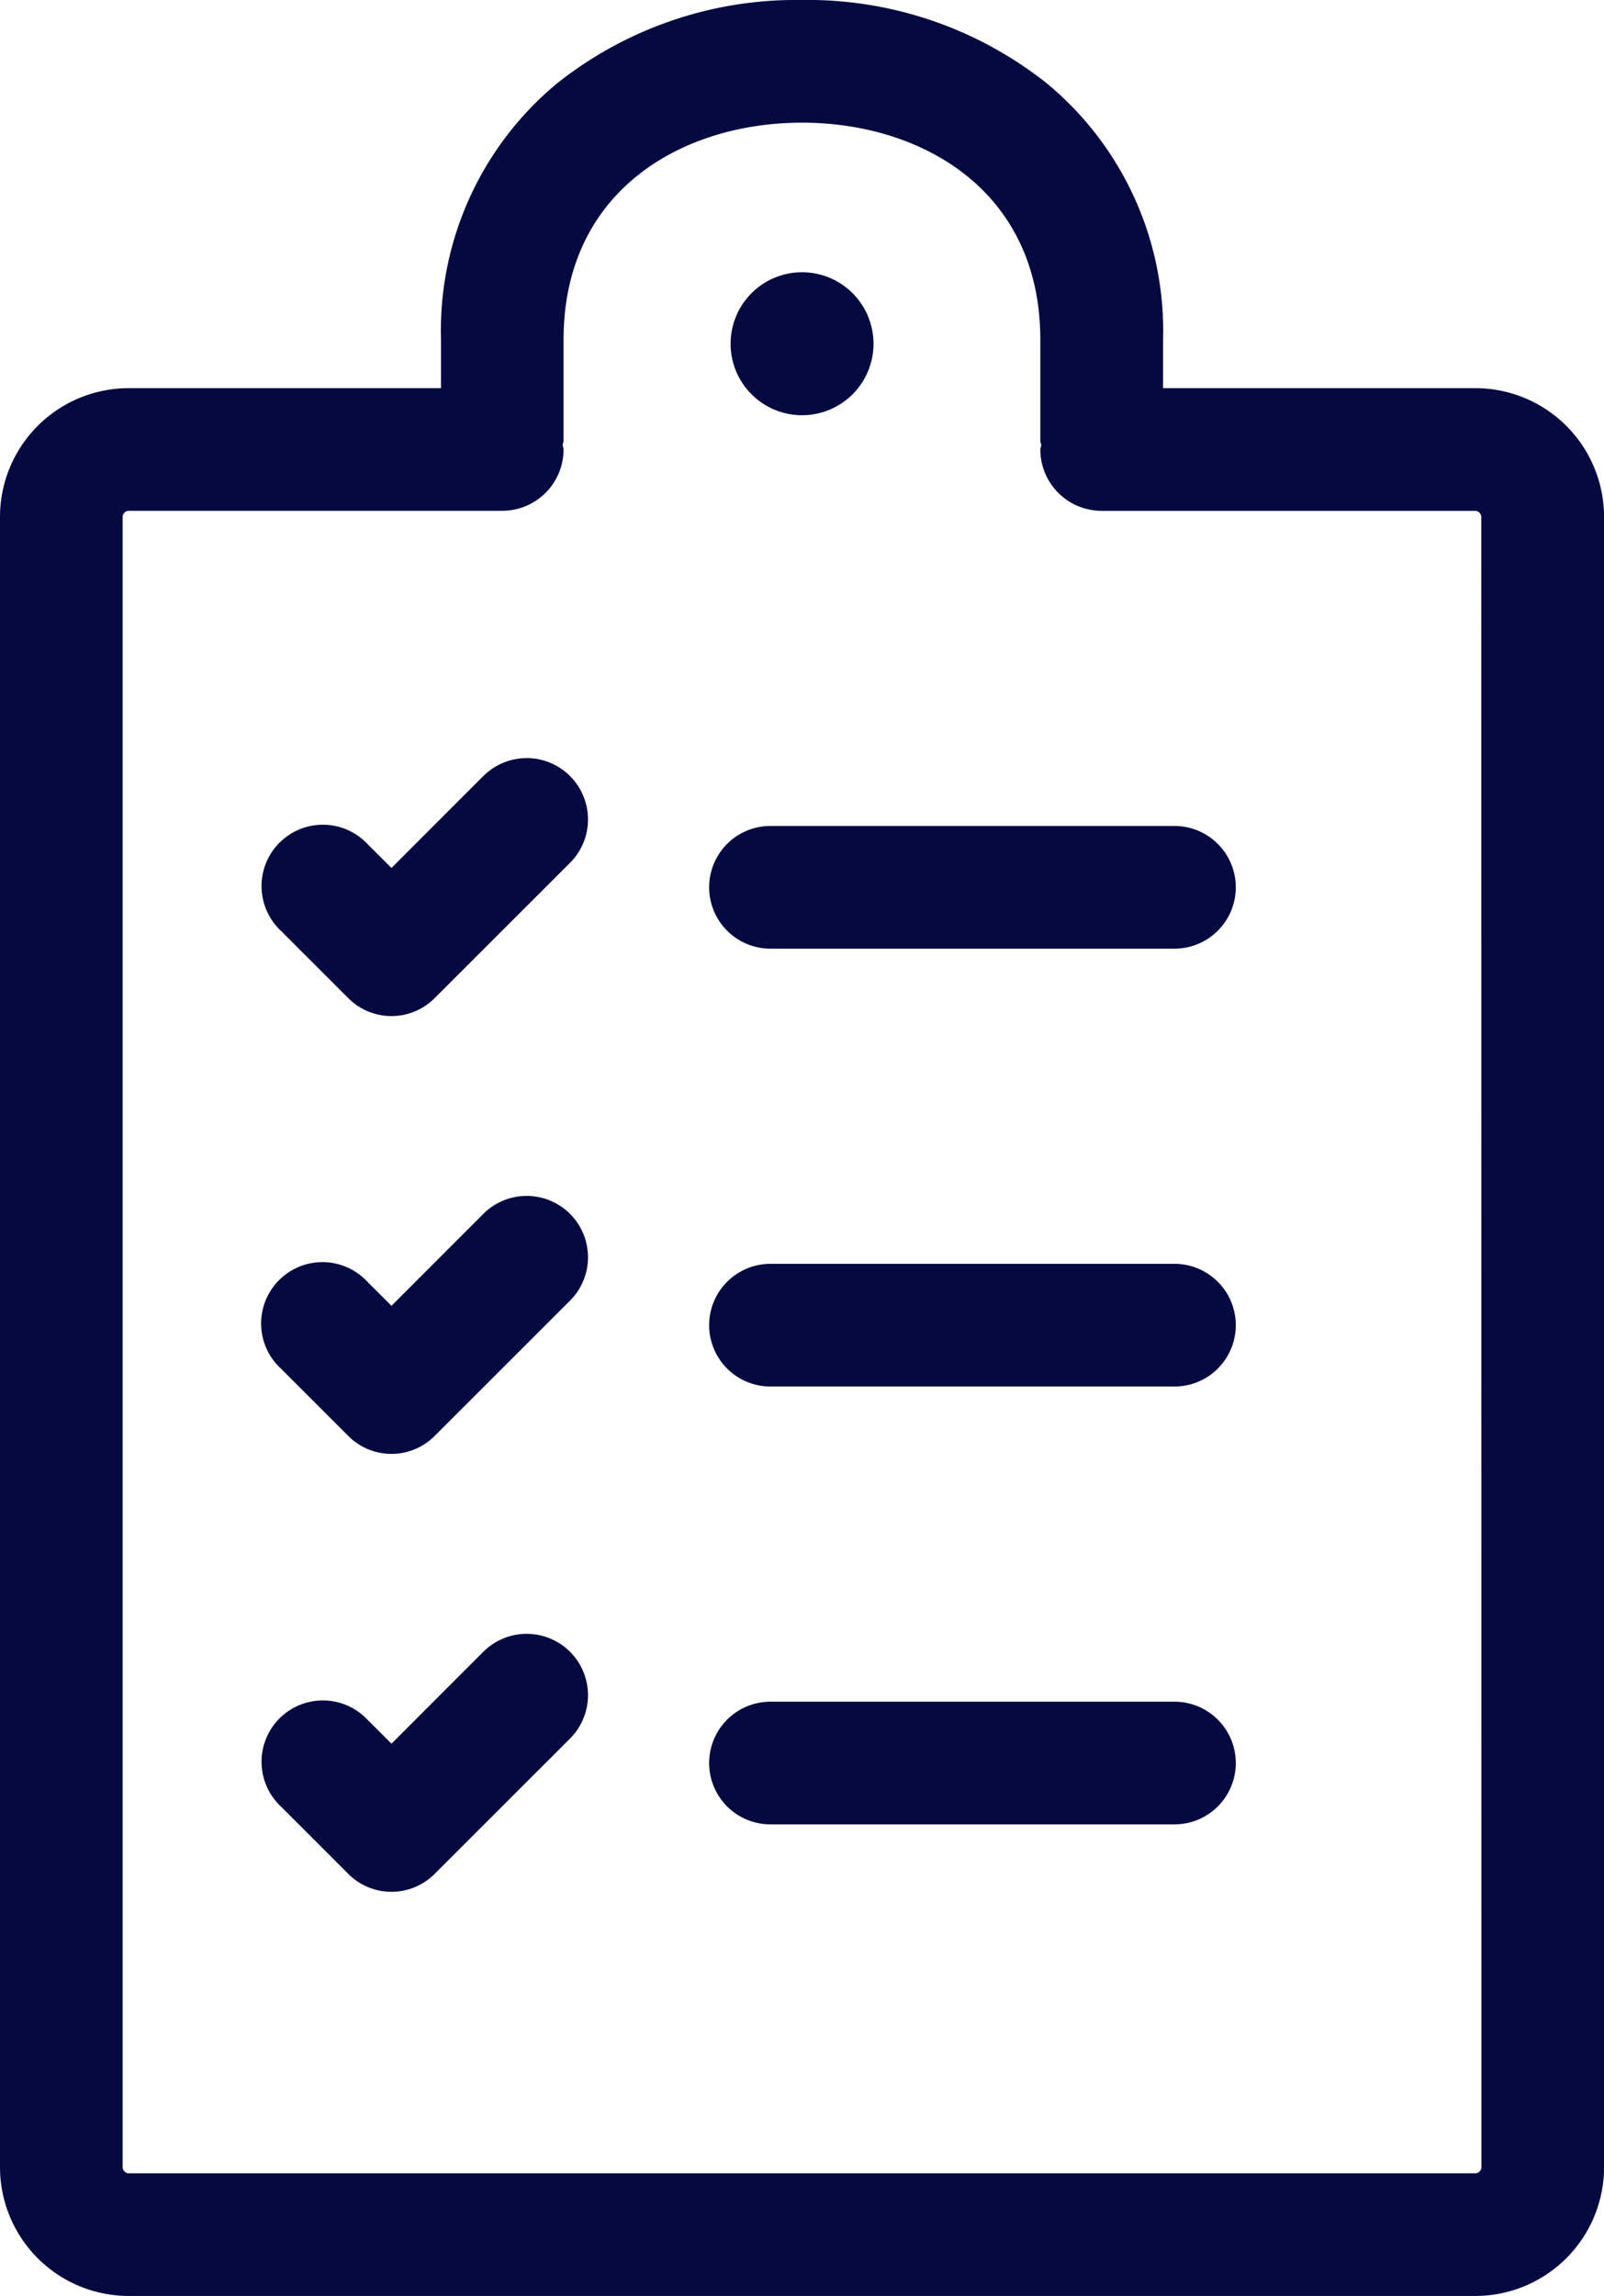
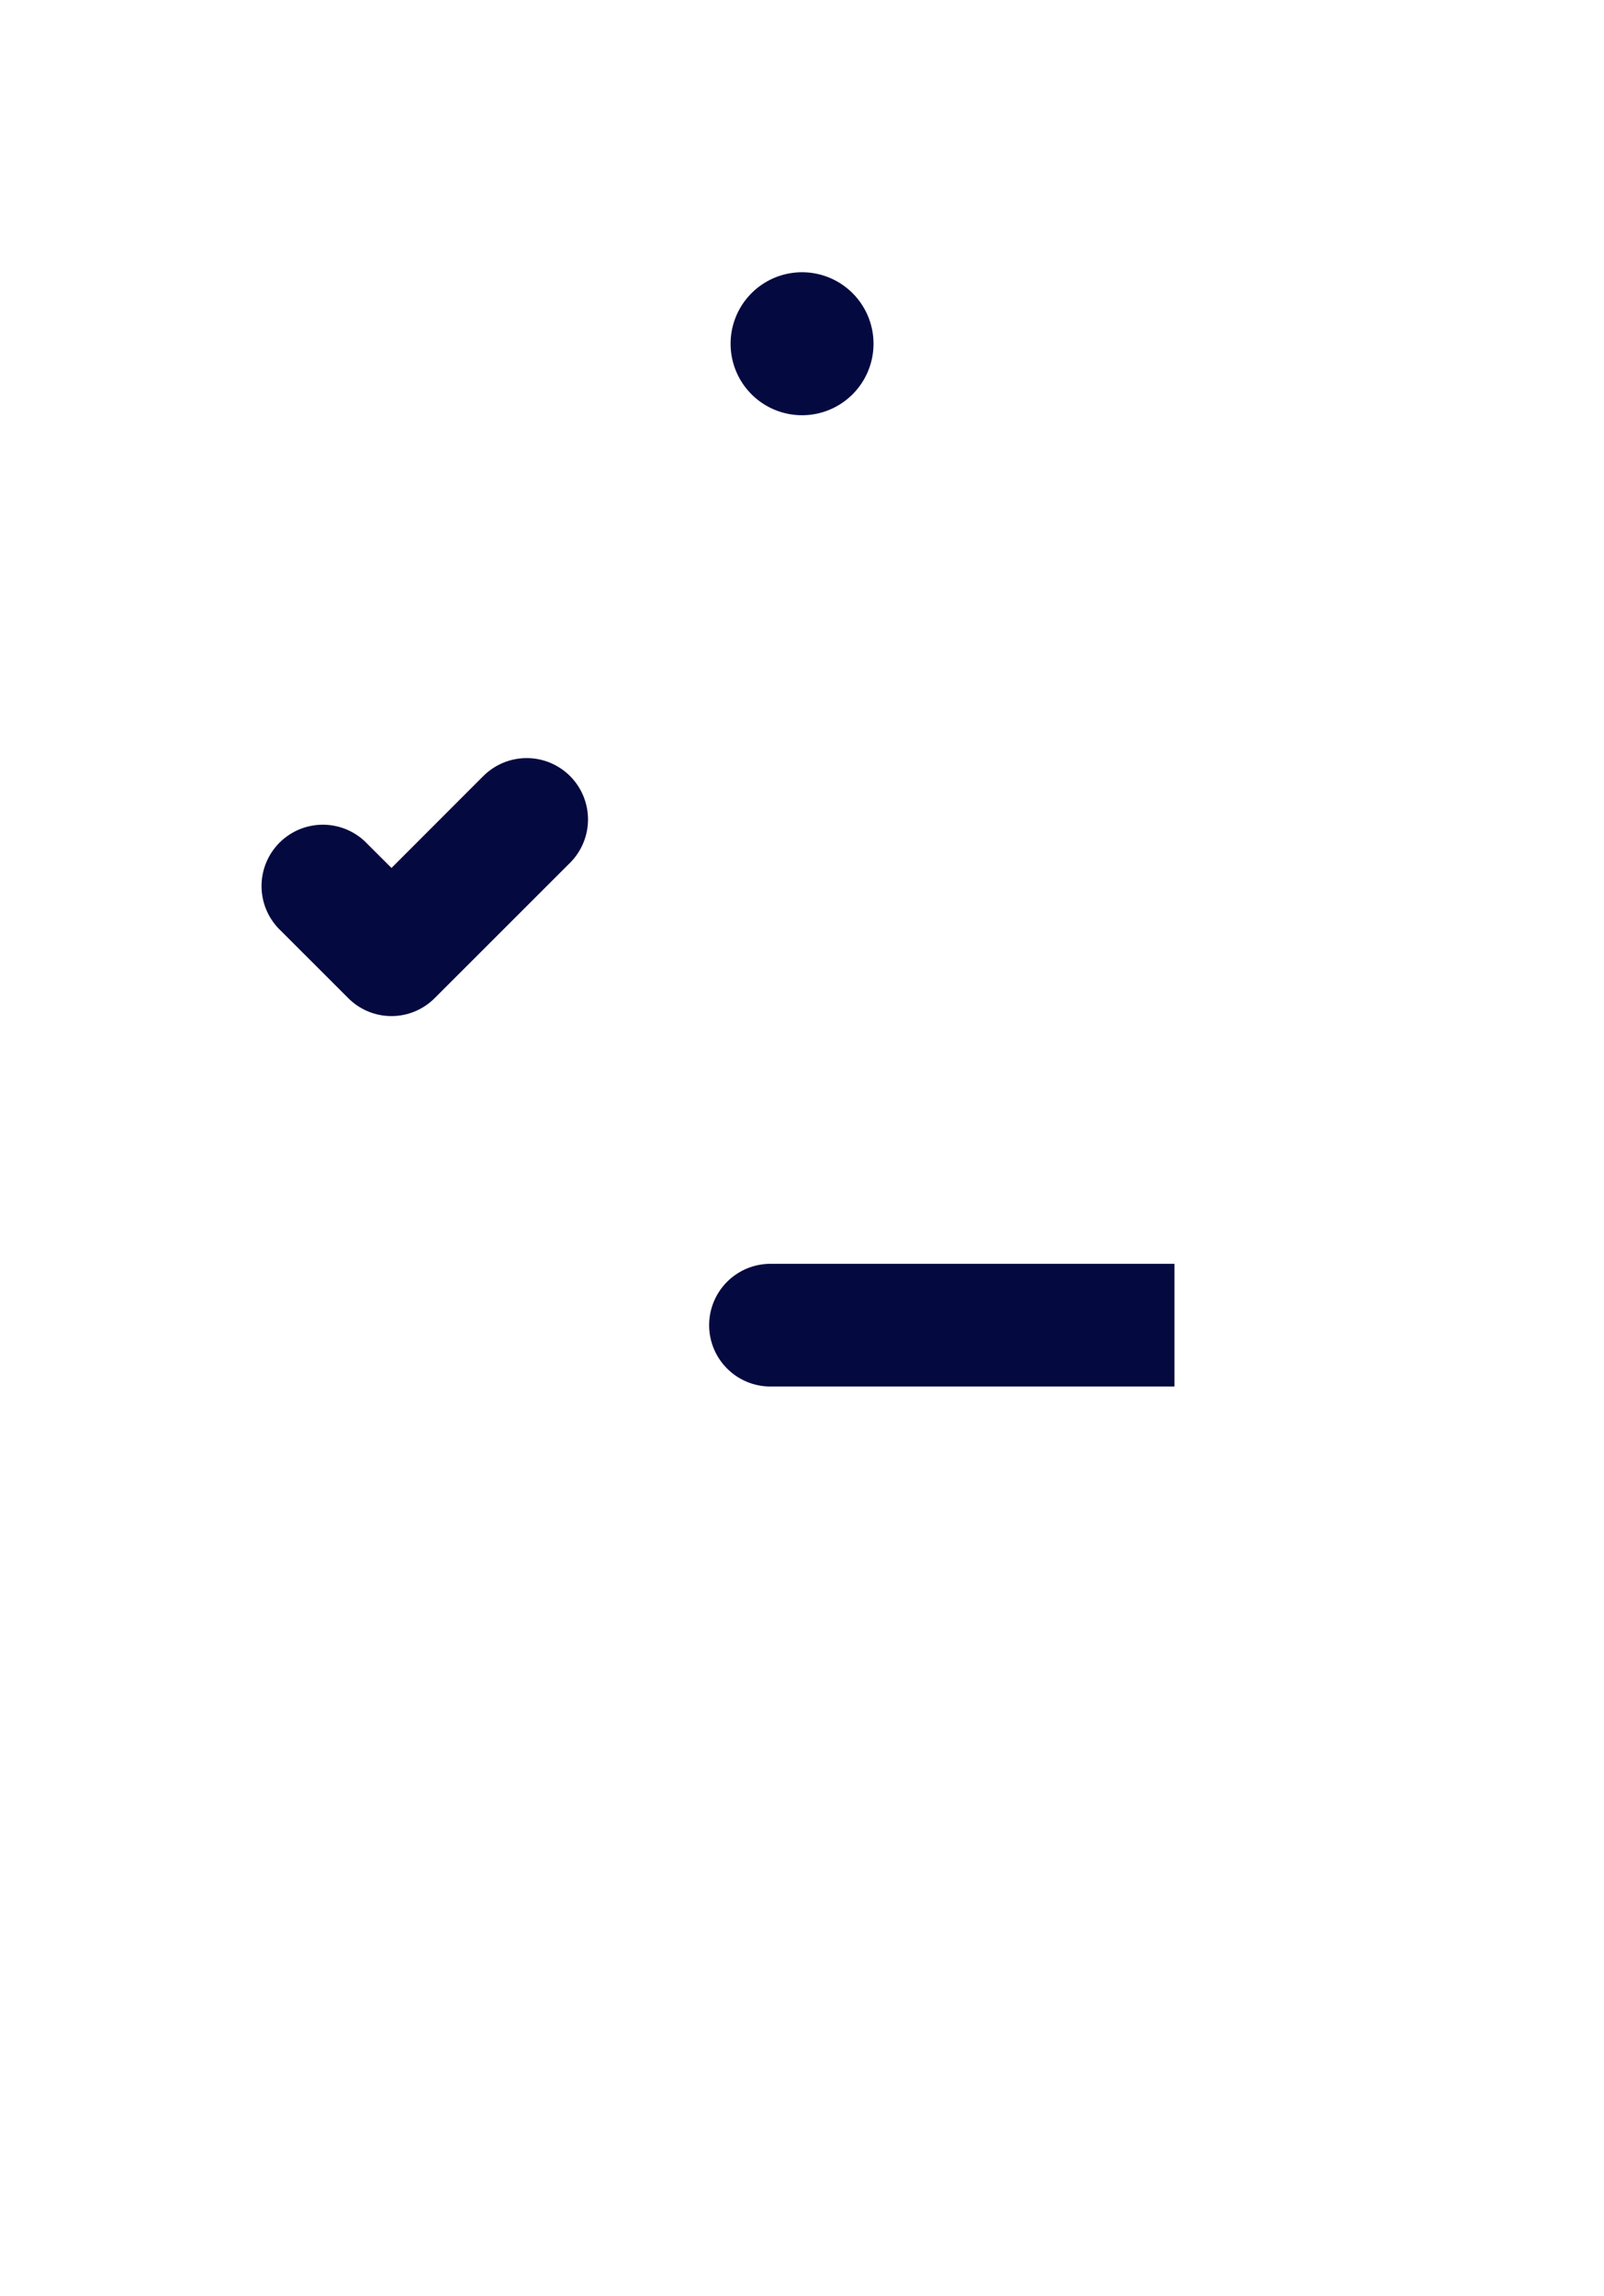
<svg xmlns="http://www.w3.org/2000/svg" id="Audit_management" data-name="Audit management" width="28.934" height="41.398" viewBox="0 0 28.934 41.398">
  <path id="Path_8259" data-name="Path 8259" d="M218.935,50.368l-1.647,1.648-.434-.433a1.106,1.106,0,1,0-1.564,1.563l1.216,1.215a1.1,1.1,0,0,0,1.563,0l2.43-2.428a1.106,1.106,0,1,0-1.564-1.564" transform="translate(-210.226 -36.366)" fill="#040940" />
-   <path id="Path_8260" data-name="Path 8260" d="M218.935,55.723l-1.647,1.648-.434-.433A1.106,1.106,0,1,0,215.29,58.5l1.216,1.215a1.1,1.1,0,0,0,1.563,0l2.43-2.428a1.106,1.106,0,1,0-1.564-1.564" transform="translate(-210.226 -33.826)" fill="#040940" />
-   <path id="Path_8261" data-name="Path 8261" d="M218.935,61.078l-1.647,1.648-.434-.433a1.106,1.106,0,1,0-1.564,1.563l1.216,1.215a1.1,1.1,0,0,0,1.563,0l2.43-2.428a1.106,1.106,0,1,0-1.564-1.564" transform="translate(-210.226 -31.286)" fill="#040940" />
-   <path id="Path_8262" data-name="Path 8262" d="M238.365,47.766h-5.634v-.873a5.784,5.784,0,0,0-2.092-4.619,6.934,6.934,0,0,0-4.422-1.507h0a6.928,6.928,0,0,0-4.422,1.507,5.787,5.787,0,0,0-2.089,4.619v.873h-5.634a2.322,2.322,0,0,0-2.321,2.319V79.844a2.323,2.323,0,0,0,2.321,2.321h24.293a2.323,2.323,0,0,0,2.321-2.321V50.085a2.322,2.322,0,0,0-2.321-2.319m.109,32.078a.113.113,0,0,1-.109.109H214.072a.113.113,0,0,1-.109-.109V50.085a.113.113,0,0,1,.109-.108h6.739a1.107,1.107,0,0,0,1.106-1.106c0-.029-.015-.052-.016-.08s.016-.049.016-.077V46.893c0-2.705,2.158-3.914,4.3-3.914h0c2.142,0,4.3,1.209,4.3,3.914v1.822c0,.028.015.05.016.077s-.016.05-.016.08a1.107,1.107,0,0,0,1.106,1.106h6.739a.113.113,0,0,1,.109.108Z" transform="translate(-211.751 -40.767)" fill="#040940" />
-   <path id="Path_8263" data-name="Path 8263" d="M228.821,50.868h-7.288a1.106,1.106,0,1,0,0,2.212h7.288a1.106,1.106,0,1,0,0-2.212" transform="translate(-207.635 -35.975)" fill="#040940" />
-   <path id="Path_8264" data-name="Path 8264" d="M228.821,56.223h-7.288a1.106,1.106,0,1,0,0,2.212h7.288a1.106,1.106,0,1,0,0-2.212" transform="translate(-207.635 -33.435)" fill="#040940" />
-   <path id="Path_8265" data-name="Path 8265" d="M228.821,61.578h-7.288a1.106,1.106,0,1,0,0,2.212h7.288a1.106,1.106,0,1,0,0-2.212" transform="translate(-207.635 -30.895)" fill="#040940" />
+   <path id="Path_8264" data-name="Path 8264" d="M228.821,56.223h-7.288a1.106,1.106,0,1,0,0,2.212h7.288" transform="translate(-207.635 -33.435)" fill="#040940" />
  <path id="Path_8266" data-name="Path 8266" d="M221.979,46.675a1.289,1.289,0,1,0-1.289-1.289,1.289,1.289,0,0,0,1.289,1.289" transform="translate(-207.511 -39.188)" fill="#040940" />
</svg>